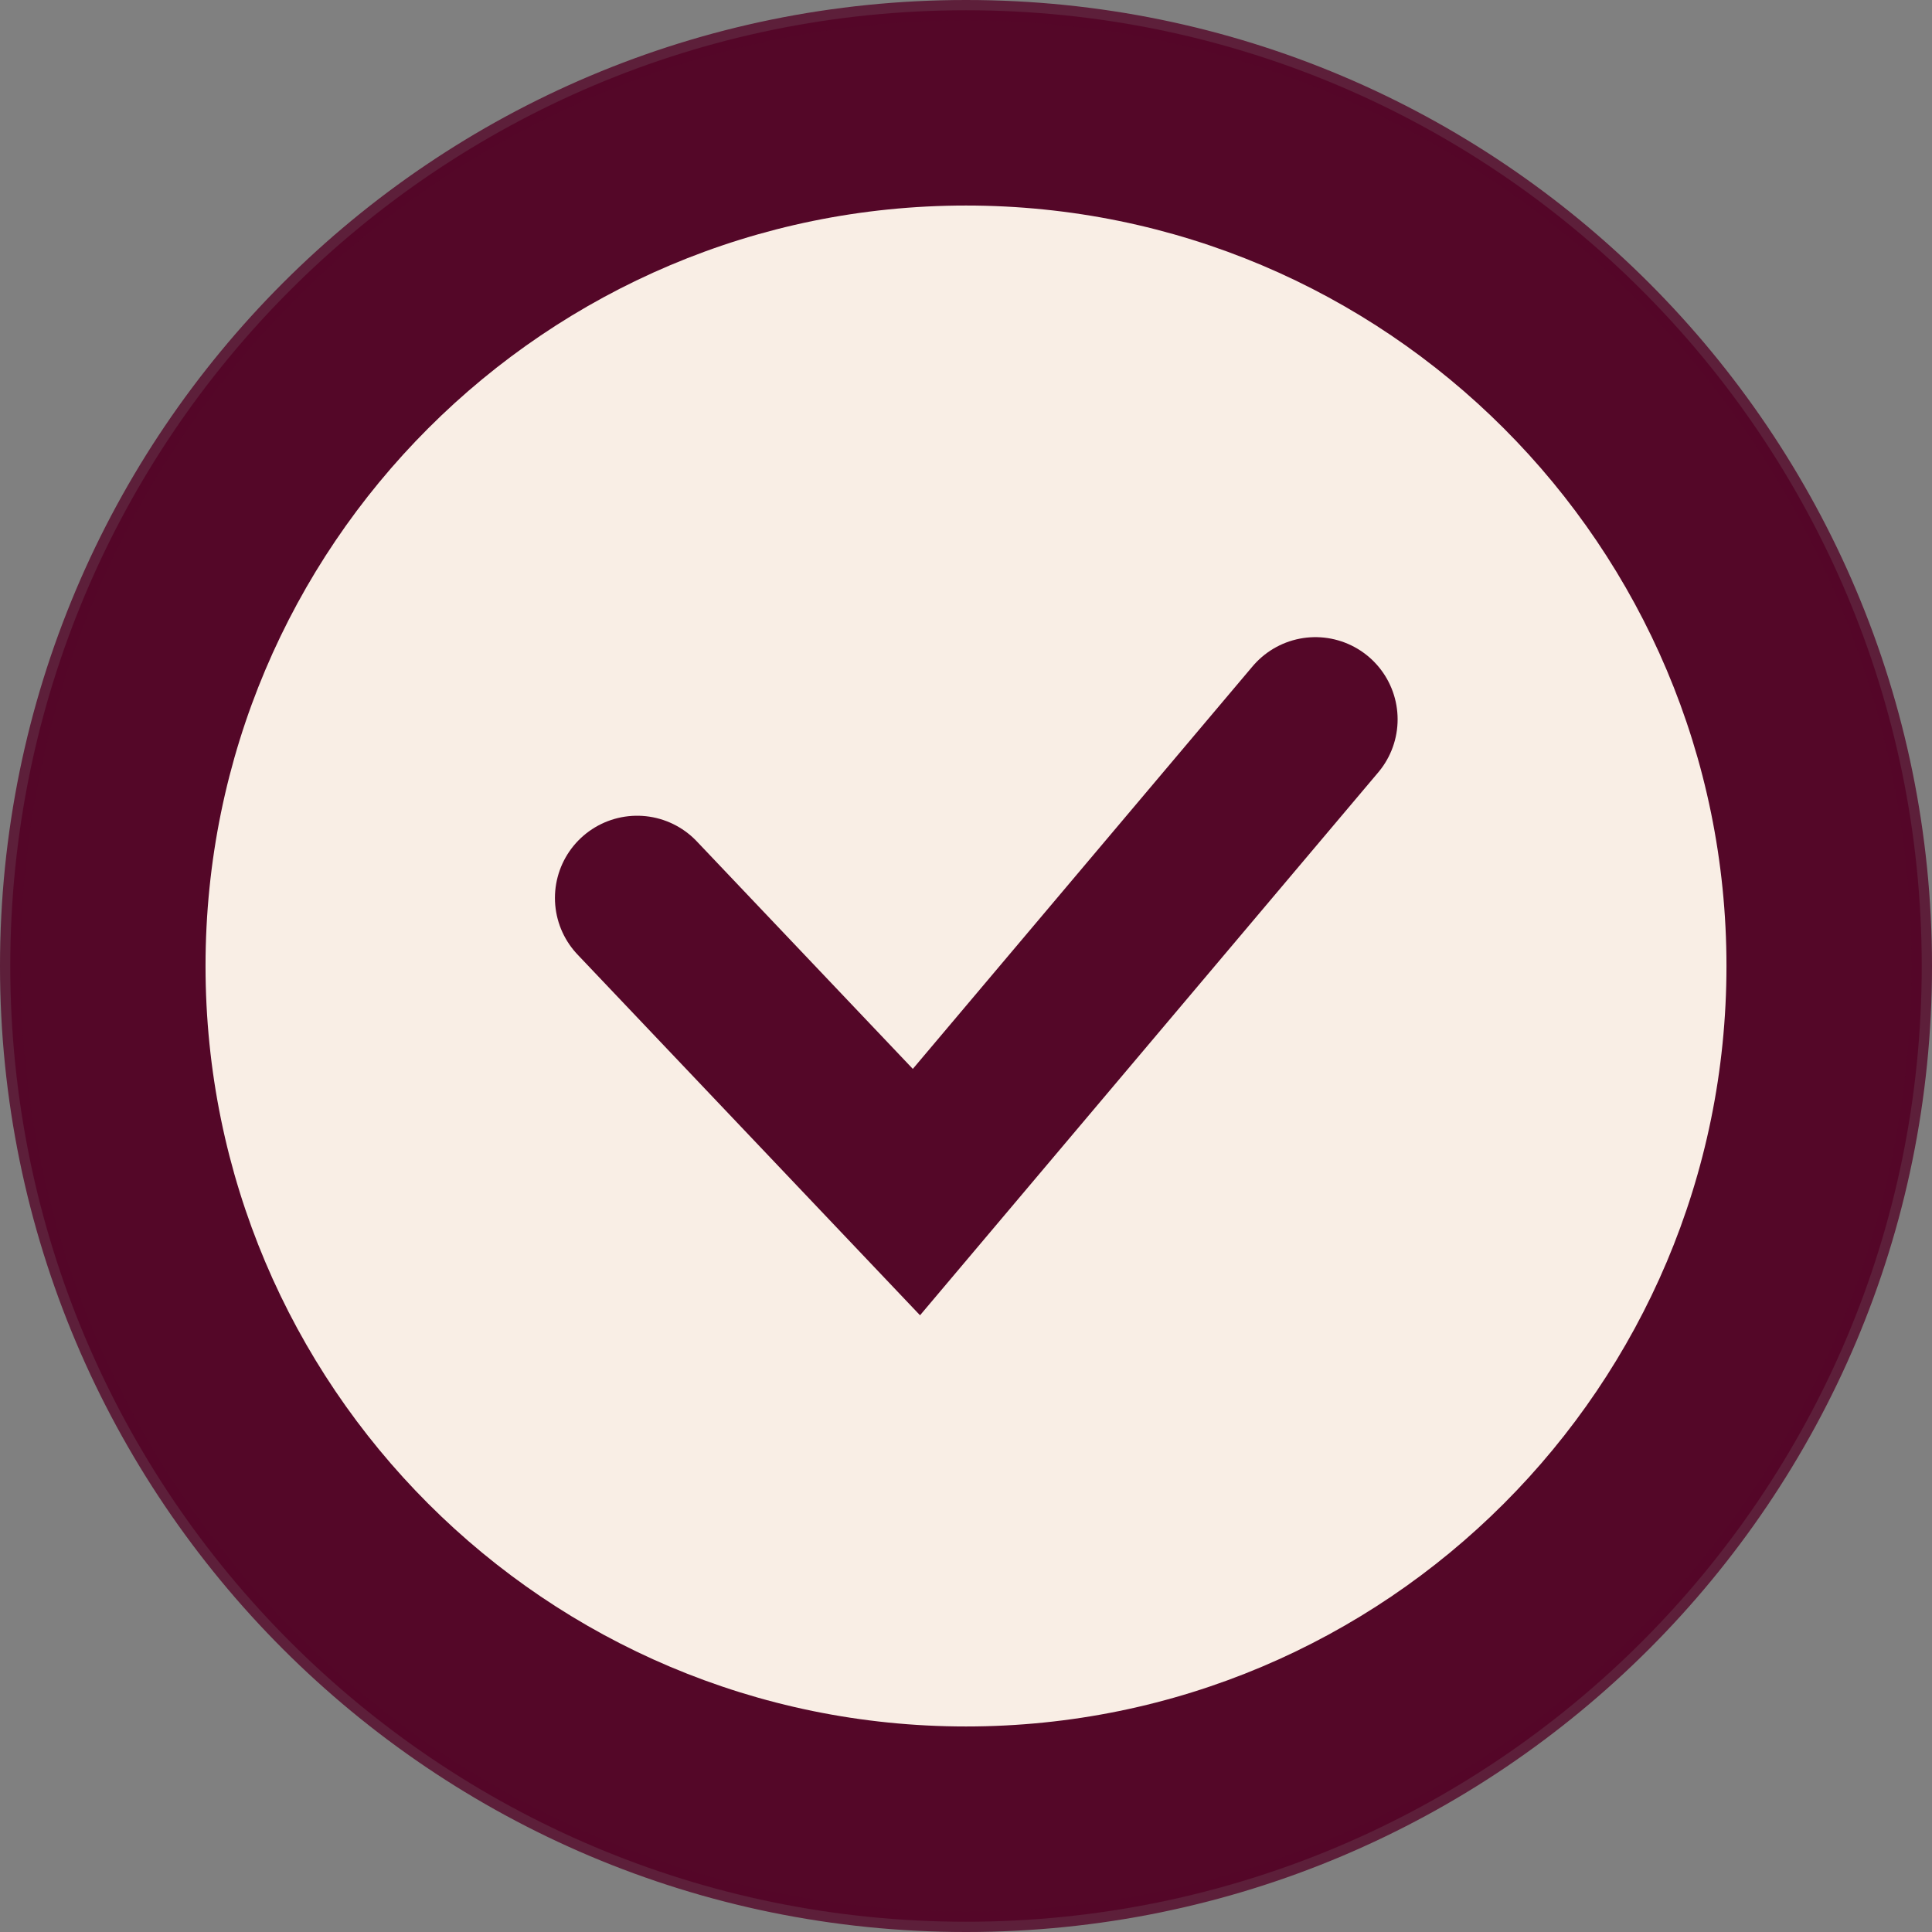
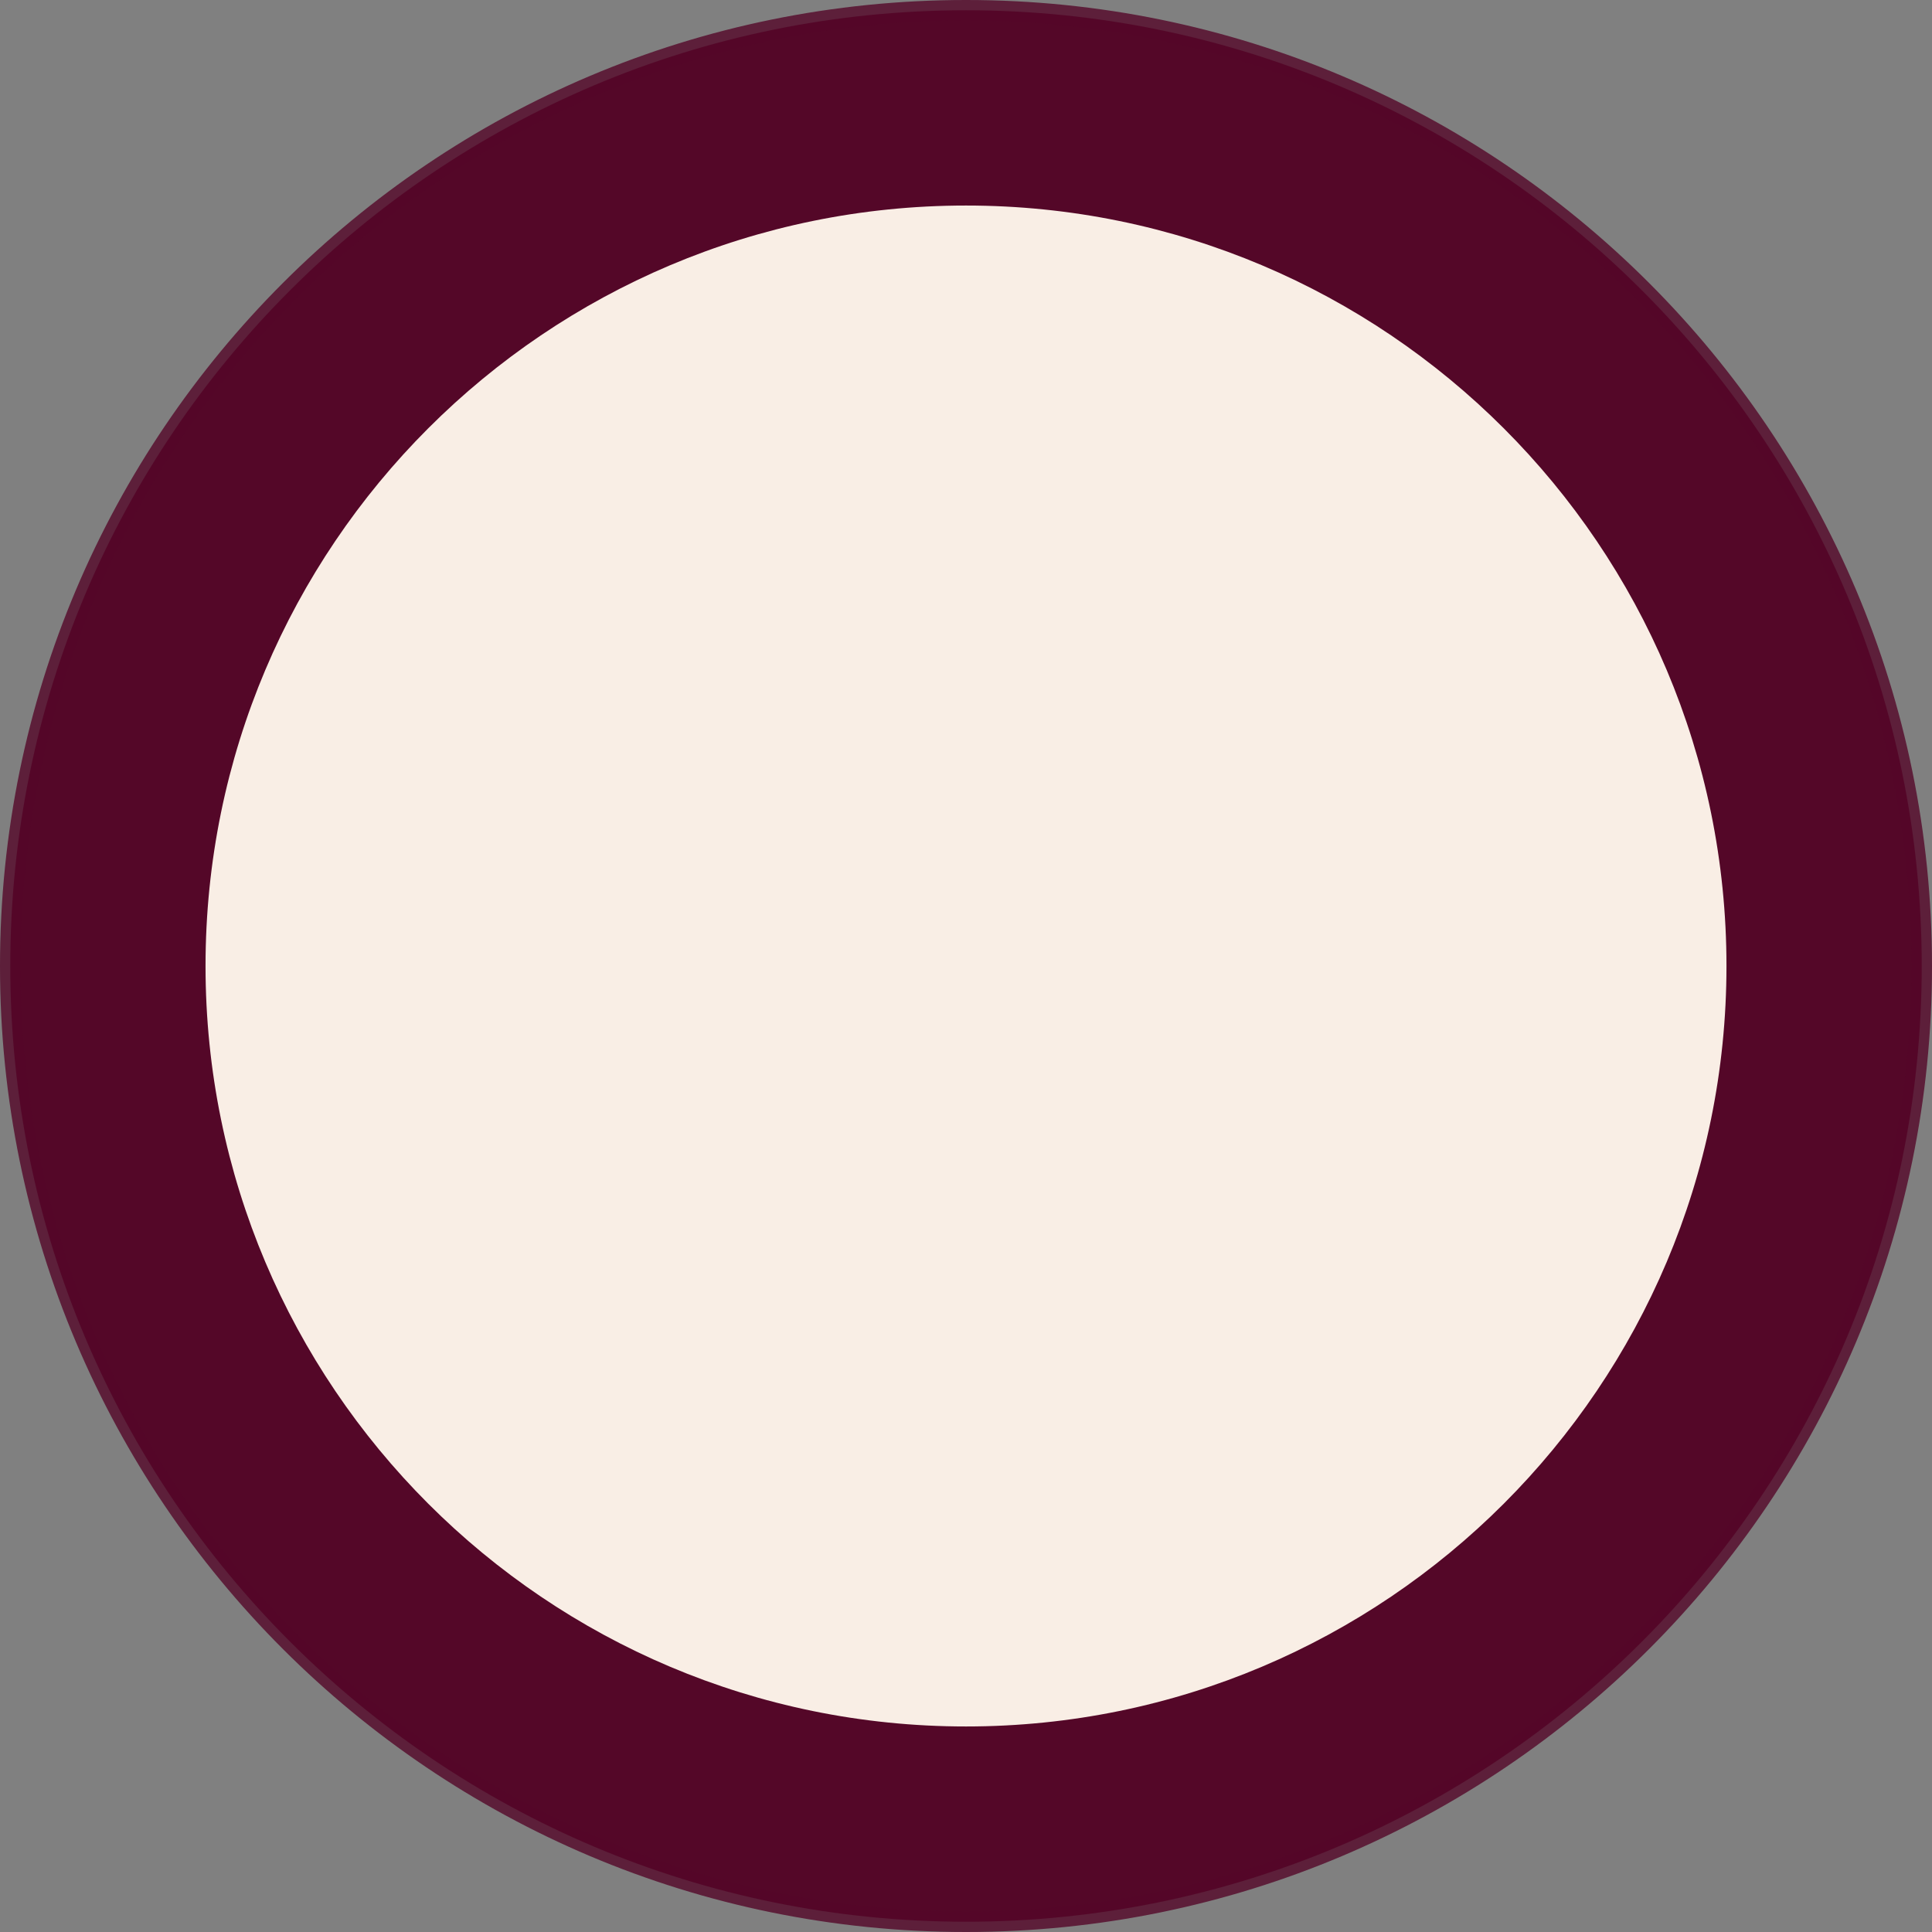
<svg xmlns="http://www.w3.org/2000/svg" width="94" height="94" viewBox="0 0 94 94" fill="none">
  <rect x="0" y="0" width="94" height="94" fill="#808080" stroke="none" />
  <g clip-path="url(#clip0_261_29)">
    <path d="M47 93.5C72.681 93.5 93.5 72.681 93.5 47C93.5 21.319 72.681 0.5 47 0.5C21.319 0.5 0.5 21.319 0.5 47C0.5 72.681 21.319 93.5 47 93.5Z" fill="#540728" stroke="#540728" stroke-opacity="0.8" />
    <path d="M47 84C67.434 84 84 67.434 84 47C84 26.566 67.434 10 47 10C26.566 10 10 26.566 10 47C10 67.434 26.566 84 47 84Z" fill="#F9EEE5" />
-     <path d="M31 43.689L44.588 58L64 35" stroke="#540728" stroke-width="8" stroke-linecap="round" />
  </g>
  <defs>
    <clipPath id="clip0_261_29">
      <rect width="94" height="94" fill="white" />
    </clipPath>
  </defs>
</svg>